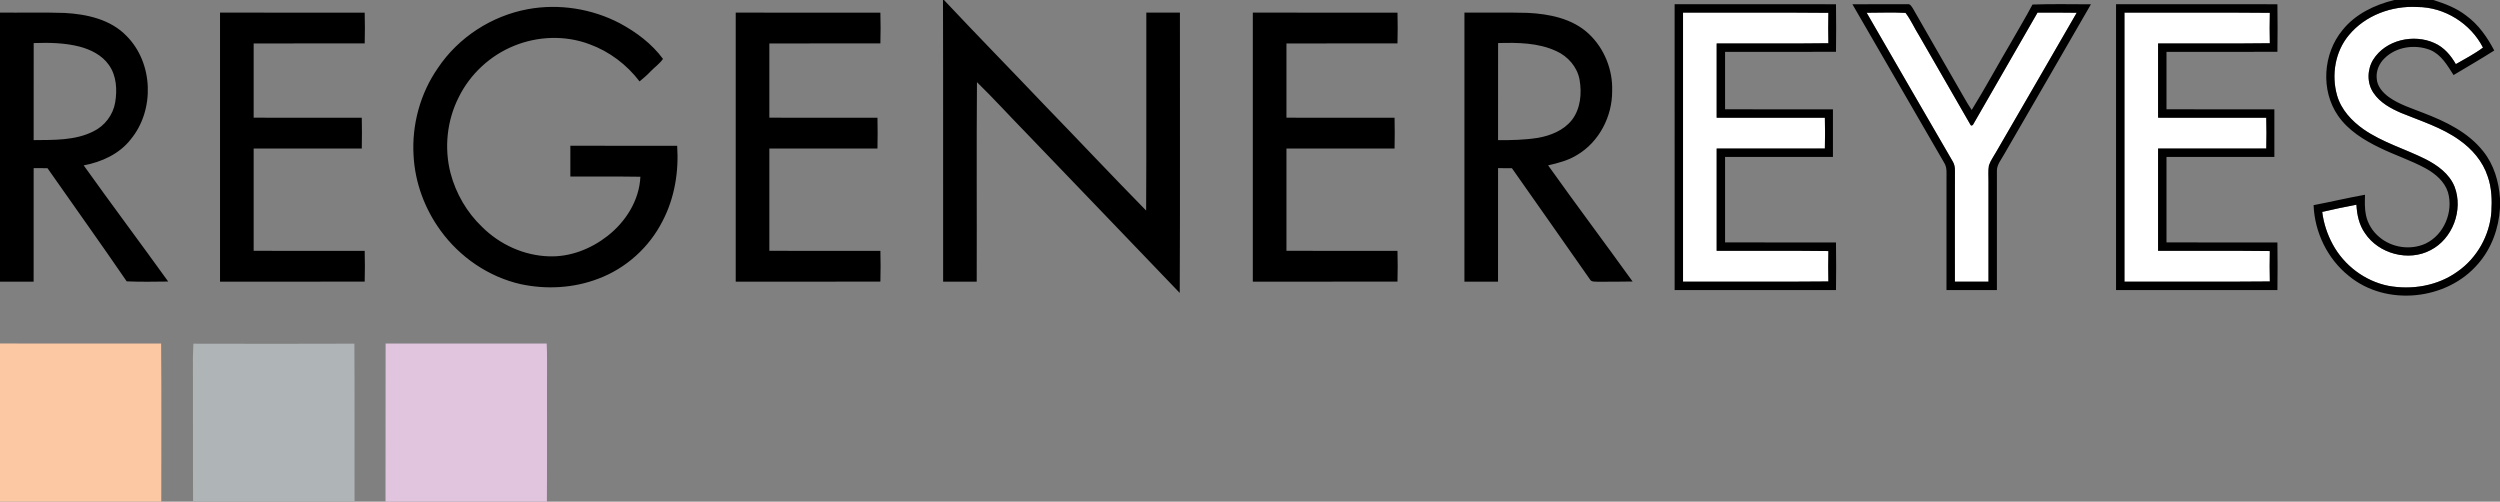
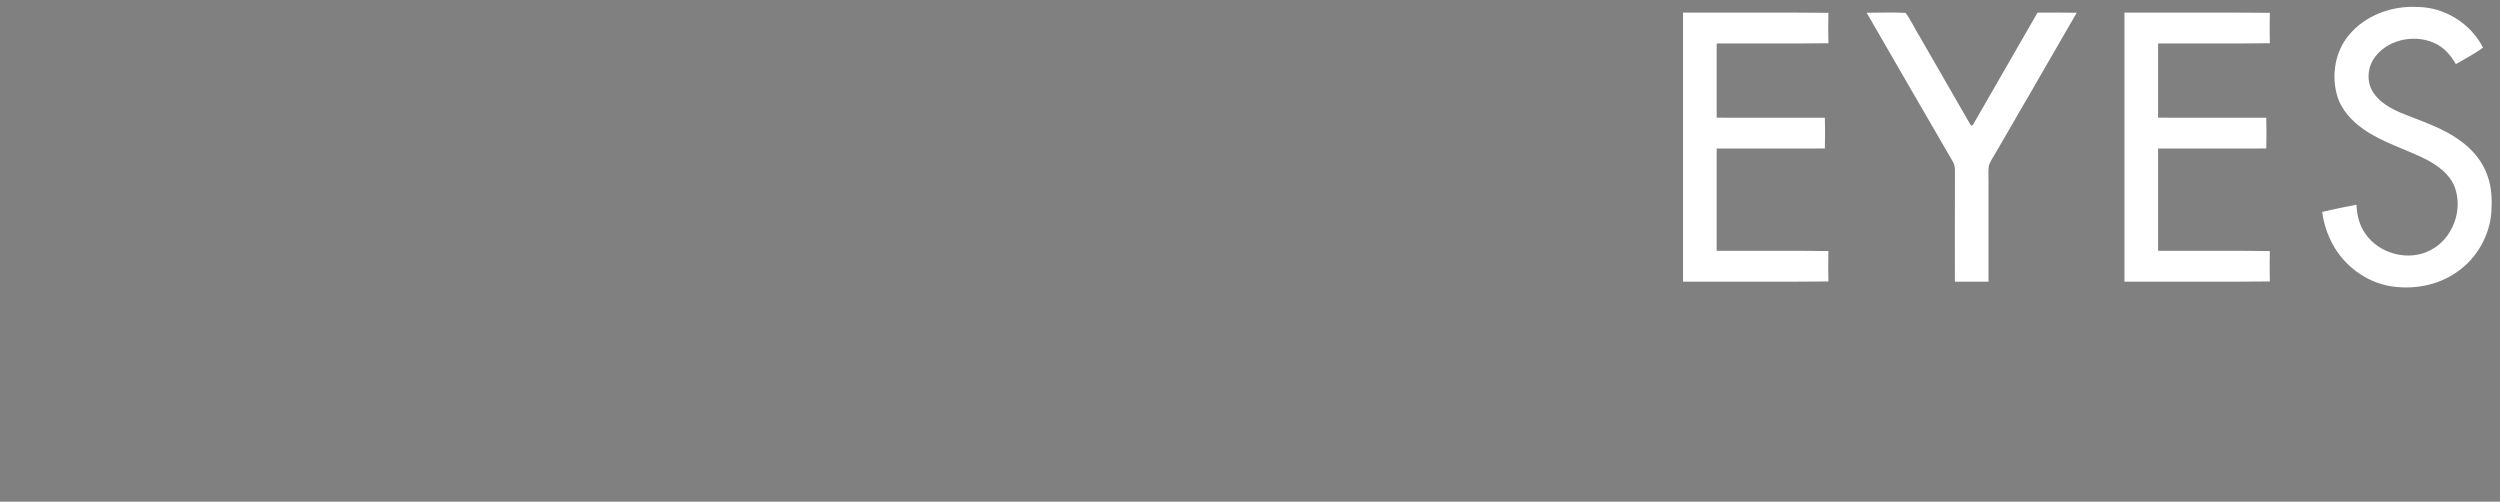
<svg xmlns="http://www.w3.org/2000/svg" width="1784pt" height="358pt" viewBox="0 0 1784 358">
  <rect x="0" y="0" width="1784" height="358" fill="#808080" stroke="none" />
  <g fill="#fff">
    <path d="M1676.13 25.11c11.71-14.22 30.73-21.15 48.88-20.12 19.39.03 38.1 11.75 46.86 28.97-6.04 4.53-12.84 8.02-19.38 11.8-3.57-6.27-8.49-12.04-15.2-15.01-14.82-6.79-34.89-2.34-43.76 11.81-4.36 7.1-4.57 16.75.2 23.71 4.61 6.93 12.23 11.07 19.68 14.3 14.14 5.8 29.05 10.35 41.6 19.36 9.08 6.38 16.74 15.23 20.2 25.91 2.89 8.08 3.15 16.78 2.65 25.26-1.18 16.85-10.23 32.99-24.11 42.65-14.16 10.26-32.67 13.37-49.68 10.17-16.66-3.44-31.38-14.61-39.44-29.55-3.9-7.18-6.49-15.04-7.5-23.15 8.1-1.87 16.24-3.64 24.43-5.15.34 7.13 1.92 14.4 6.09 20.33 9.78 14.73 31.09 20.45 46.77 12.12 15.79-8.03 23.47-28.68 17.21-45.16-3.7-9.37-12.33-15.53-21.02-19.92-14.54-7.22-30.46-11.81-43.92-21.13-8.44-5.96-16.01-13.98-18.92-24.12-4.19-14.57-1.47-31.32 8.36-43.08zM1201.01 9.01c34.58.07 69.16-.2 103.73.14-.15 7.23-.16 14.47.01 21.7-26.58.37-53.16.03-79.74.16-.02 17.66-.02 35.32 0 52.98 25.74.04 51.47-.04 77.21.04.18 7.31.18 14.63 0 21.94-25.74.07-51.47 0-77.21.04-.01 24.33-.02 48.65 0 72.98 26.58.13 53.16-.2 79.74.16-.18 7.24-.17 14.47-.01 21.7-34.57.34-69.15.07-103.73.14-.01-63.99-.02-127.99 0-191.98zM1332.05 9.1c9.24-.03 18.52-.39 27.75.09 3.85 5.01 6.33 10.93 9.72 16.25 12.19 21.18 24.38 42.37 36.58 63.54.5 1.21 1.95.37 2.19-.59 15.17-26.5 30.42-52.95 45.69-79.39 9.32.03 18.64-.1 27.97.1-19.09 33.16-38.32 66.23-57.48 99.34-1.76 3.21-4.05 6.19-5.18 9.7-.63 3.58-.25 7.24-.3 10.86.01 24 .02 47.99 0 71.99-8 .02-15.99.03-23.98 0 0-26.35-.06-52.69.04-79.03.02-2.27-.29-4.59-1.47-6.56-20.54-35.42-41.09-70.83-61.53-106.3zM1516.01 9.01c34.58.07 69.16-.2 103.74.14-.16 7.23-.17 14.47 0 21.7-26.58.36-53.16.04-79.74.16-.02 17.66-.02 35.32 0 52.98 25.73.05 51.47-.03 77.2.04.2 7.31.19 14.63.01 21.94-25.74.08-51.47-.01-77.21.04-.02 24.33-.02 48.65 0 72.98 26.58.12 53.16-.19 79.73.16-.16 7.23-.16 14.47.01 21.7-34.58.34-69.16.07-103.74.14-.02-63.99-.01-127.99 0-191.98z" />
  </g>
  <g fill="#000">
-     <path d="M672.92 0h.69c23.8 25.32 48.12 50.15 72.08 75.33 24.14 24.9 47.89 50.17 72.19 74.92.29-47.08.02-94.16.13-141.24 7.99-.03 15.98-.03 23.98 0-.07 66.68.2 133.35-.14 200.02-36.66-38.3-73.43-76.49-110.14-114.74-11.57-11.83-22.7-24.11-34.55-35.66-.38 47.45-.03 94.91-.18 142.36-7.99.03-15.97.03-23.96 0-.1-67 .1-133.99-.1-200.99zM1708.58 0h27.85c8.27 2.6 16.55 5.74 23.45 11.14 8.76 6.36 15.03 15.42 20.02 24.9-9.56 6.05-19.33 11.74-29.04 17.52-4.38-6.83-8.71-14.54-16.56-17.86-10.79-4.28-24.33-2.46-32.71 5.91-3.84 3.68-6.12 9.03-5.57 14.38.32 5.62 4.34 10.13 8.68 13.29 7.44 5.32 16.3 7.99 24.71 11.34 15.81 6.06 31.92 13.78 42.63 27.38 7.61 9.48 11.14 21.53 11.96 33.51v6.96c-.89 14.51-6.02 28.86-15.69 39.85-22.27 26.07-65.63 30.57-92.21 8.55-15.2-12.12-24.38-31.12-25.12-50.47 12.26-2.34 24.4-5.24 36.69-7.43-.13 4.89-.33 9.85.7 14.68 1.3 6.05 4.74 11.59 9.52 15.51 8.88 7.64 22.3 9.55 32.95 4.69 13.24-6.28 20.07-22.76 16.02-36.68-2.44-7.74-9.05-13.25-15.93-17.04-10.46-5.72-21.87-9.37-32.56-14.6-11.37-5.48-22.64-12.39-29.94-22.96-12.52-18.06-10.75-44.22 3.14-61.03 9.15-11.52 23-18.08 37.01-21.54m-32.45 25.11c-9.83 11.76-12.55 28.51-8.36 43.08 2.91 10.14 10.48 18.16 18.92 24.12 13.46 9.32 29.38 13.91 43.92 21.13 8.69 4.39 17.32 10.55 21.02 19.92 6.26 16.48-1.42 37.13-17.21 45.16-15.68 8.33-36.99 2.61-46.77-12.12-4.17-5.93-5.75-13.2-6.09-20.33-8.19 1.51-16.33 3.28-24.43 5.15 1.01 8.11 3.6 15.97 7.5 23.15 8.06 14.94 22.78 26.11 39.44 29.55 17.01 3.2 35.52.09 49.68-10.17 13.88-9.66 22.93-25.8 24.11-42.65.5-8.48.24-17.18-2.65-25.26-3.46-10.68-11.12-19.53-20.2-25.91-12.55-9.01-27.46-13.56-41.6-19.36-7.45-3.23-15.07-7.37-19.68-14.3-4.77-6.96-4.56-16.61-.2-23.71 8.87-14.15 28.94-18.6 43.76-11.81 6.71 2.97 11.63 8.74 15.2 15.01 6.54-3.78 13.34-7.27 19.38-11.8-8.76-17.22-27.47-28.94-46.86-28.97-18.15-1.03-37.17 5.9-48.88 20.12zM1195.01 3.01c38.38-.01 76.77-.04 115.15.01.15 11.32.17 22.64 0 33.96-26.39.06-52.77-.01-79.15.03-.02 13.66-.02 27.32 0 40.98 25.66.03 51.32-.01 76.98.02.02 11.33.02 22.65 0 33.98-25.66.03-51.32-.01-76.98.02-.02 20.33-.02 40.65 0 60.98 26.38.05 52.77-.03 79.15.03.16 11.32.17 22.64 0 33.96-38.38.04-76.76.02-115.14.01-.03-67.99-.03-135.99-.01-203.98m6 6c-.02 63.99-.01 127.99 0 191.98 34.58-.07 69.16.2 103.73-.14-.16-7.23-.17-14.46.01-21.7-26.58-.36-53.16-.03-79.74-.16-.02-24.33-.01-48.65 0-72.98 25.74-.04 51.47.03 77.21-.04.18-7.31.18-14.63 0-21.94-25.74-.08-51.47 0-77.21-.04-.02-17.66-.02-35.32 0-52.98 26.58-.13 53.16.21 79.74-.16-.17-7.23-.16-14.47-.01-21.7-34.57-.34-69.15-.07-103.73-.14zM1321.9 3.07c13.05-.12 26.1-.08 39.15-.06 2.04-.41 3.02 1.56 3.97 2.98 10.37 18.27 20.98 36.4 31.39 54.65 3.55 5.93 6.73 12.1 10.59 17.86 9.8-15.85 18.64-32.28 28.13-48.33 5.04-9 10.46-17.79 15.26-26.93 13.89-.5 27.8-.18 41.7-.17-20.56 35.71-41.27 71.34-61.91 107.01-2.01 3.79-5.24 7.32-5.19 11.85.01 28.35.03 56.71 0 85.06-12 .02-23.99.02-35.98 0-.01-26.33-.04-52.66.02-78.99-.1-3.88.6-8.11-1.51-11.59-21.93-37.75-43.81-75.53-65.62-113.34m10.15 6.03c20.44 35.47 40.99 70.88 61.53 106.3 1.18 1.97 1.49 4.29 1.47 6.56-.1 26.34-.04 52.68-.04 79.03 7.99.03 15.98.02 23.98 0 .02-24 .01-47.99 0-71.99.05-3.62-.33-7.28.3-10.86 1.13-3.51 3.42-6.49 5.18-9.7 19.16-33.11 38.39-66.18 57.48-99.34-9.33-.2-18.65-.07-27.97-.1-15.27 26.44-30.52 52.89-45.69 79.39-.24.96-1.69 1.8-2.19.59-12.2-21.17-24.39-42.36-36.58-63.54-3.39-5.32-5.87-11.24-9.72-16.25-9.23-.48-18.51-.12-27.75-.09zM1510.01 3.01c38.38 0 76.77-.04 115.15.01.16 11.32.17 22.64 0 33.96-26.39.07-52.77-.02-79.15.03-.02 13.66-.03 27.32 0 40.98 25.66.04 51.32-.02 76.98.02.02 11.33.02 22.66 0 33.98-25.66.03-51.32-.01-76.98.02-.02 20.33-.02 40.65 0 60.98 26.38.05 52.77-.04 79.15.04.16 11.31.17 22.63 0 33.94-38.39.05-76.77.04-115.15.02-.02-68-.02-135.99 0-203.98m6 6c-.01 63.99-.02 127.99 0 191.98 34.58-.07 69.16.2 103.74-.14-.17-7.23-.17-14.47-.01-21.7-26.57-.35-53.15-.04-79.73-.16-.02-24.33-.02-48.65 0-72.98 25.74-.05 51.47.04 77.21-.04.18-7.31.19-14.63-.01-21.94-25.73-.07-51.47.01-77.2-.04-.02-17.66-.02-35.32 0-52.98 26.58-.12 53.16.2 79.74-.16-.17-7.23-.16-14.47 0-21.7-34.58-.34-69.16-.07-103.74-.14zM376.58 6.56c22.21-4.1 45.78-.41 65.78 10.08 11.74 6.31 22.79 14.59 30.75 25.38-2.42 3.56-6.1 5.98-9.02 9.1-2.37 2.54-5.04 4.76-7.7 6.98-9.12-12.01-21.62-21.43-35.82-26.58-17.25-6.47-36.88-5.77-53.86 1.22-16.97 6.9-31.26 20.18-39.35 36.61-8.43 16.57-10.49 36.25-5.85 54.23 3.84 14.51 11.65 28 22.54 38.37 12.63 12.58 30 20.51 47.9 20.97 15.01.5 29.76-5.32 41.49-14.47 13.08-10.16 22.81-25.49 23.54-42.33-16.66-.28-33.31-.03-49.97-.13-.03-7.33-.02-14.65 0-21.98 25.41-.01 50.82-.04 76.22.02 1.24 18.41-1.81 37.27-10.42 53.7-9.5 18.8-26.18 33.82-45.92 41.18-17.6 6.74-37.16 7.79-55.52 3.81-22.81-5.22-43.25-19.26-56.94-38.15-11.33-15.51-18.29-34.27-19.3-53.48-1.34-22 4.74-44.44 17.35-62.55 14.58-21.84 38.3-37.22 64.1-41.98zM0 9c15.37.13 30.74-.28 46.11.23 15.82.85 32.84 4.59 44.21 16.45 19.16 19.25 20.19 52.85 3.03 73.69-8.15 10.51-20.82 16.23-33.62 18.65 19.84 27.81 40.35 55.15 60.3 82.88-9.87.11-19.76.31-29.62-.14-18.54-27.12-37.72-53.8-56.52-80.74-3.29.02-6.58.01-9.88-.06-.04 27.01.02 54.02-.02 81.03-8 .04-15.99 0-23.99.01V9m24.04 21.73c-.08 23.08-.03 46.17-.03 69.26 14.33-.17 29.56.39 42.7-6.28 8.04-3.9 13.95-11.69 15.47-20.52 1.52-9.05 1.03-19.17-4.5-26.87-4.88-6.96-12.86-10.94-20.89-13.06-10.67-2.74-21.8-2.91-32.75-2.53zM157.01 9.01c34.41-.01 68.82-.04 103.23.02.2 7.31.2 14.63.01 21.94-26.42.08-52.83-.01-79.24.04-.02 17.66-.02 35.32 0 52.98 25.72.04 51.44-.03 77.15.03.17 7.32.16 14.64 0 21.96-25.72.06-51.44-.02-77.15.03-.01 24.33-.02 48.65 0 72.98 26.41.05 52.82-.04 79.23.04.19 7.31.21 14.63 0 21.94-34.41.06-68.82.02-103.23.02-.02-63.99-.02-127.98 0-191.98zM525.01 9.01c34.41 0 68.82-.05 103.23.03.2 7.31.2 14.62 0 21.93-26.41.08-52.82 0-79.23.04-.02 17.66-.02 35.32 0 52.98 25.72.04 51.43-.04 77.15.03.16 7.32.16 14.64 0 21.96-25.71.06-51.43-.01-77.15.03-.02 24.33-.02 48.65 0 72.98 26.41.05 52.82-.04 79.24.04.19 7.31.19 14.63-.01 21.94-34.41.06-68.82.03-103.23.02-.02-63.99-.02-127.99 0-191.98zM894.01 9.01c34.41-.01 68.82-.04 103.24.02.18 7.31.19 14.63-.01 21.94-26.41.08-52.82 0-79.23.04-.02 17.66-.02 35.32 0 52.98 25.72.05 51.43-.04 77.15.04.16 7.31.16 14.63 0 21.95-25.72.06-51.43-.01-77.15.03-.02 24.32-.02 48.65 0 72.98 26.41.05 52.82-.03 79.23.04.2 7.31.2 14.63 0 21.94-34.41.06-68.82.02-103.23.02-.02-63.99-.02-127.99 0-191.98zM1045.02 9.01c15.02.07 30.04-.22 45.06.17 15.48.75 32.08 4.02 43.73 15.02 11.05 10.37 17.17 25.68 16.62 40.8.1 18.05-9.27 36.27-24.96 45.55-6.31 3.93-13.57 5.82-20.74 7.44 19.81 27.83 40.34 55.16 60.29 82.89-8.35.23-16.71.07-25.07.16-1.84-.17-4.31.29-5.34-1.64-18.47-26.51-37.15-52.89-55.69-79.35-3.31-.05-6.61-.06-9.91-.07-.03 27.01.01 54.01-.02 81.01-8 .03-15.99.02-23.98 0-.01-63.99-.03-127.99.01-191.98m24.02 21.72c-.08 23.08-.04 46.17-.03 69.26 9.49.11 19.02-.15 28.41-1.61 9.07-1.59 18.38-5.3 24.25-12.71 6.26-8.1 7.2-19.08 5.5-28.86-1.67-9.04-8.31-16.62-16.59-20.34-12.92-6.02-27.58-6.13-41.54-5.74z" />
-   </g>
-   <path fill="#fcc7a3" d="M0 245.11c38.32.1 76.65.04 114.97.02.34 37.62.1 75.25.12 112.87H0V245.11z" />
-   <path fill="#afb4b6" d="M138 245.26c38.29.1 76.59.13 114.88-.02.27 37.59.04 75.17.12 112.76H137.79c-.21-34.33.02-68.66-.12-102.99.04-3.26.2-6.51.33-9.75z" />
-   <path fill="#e1c5df" d="M275.17 245.17c38.32-.05 76.63-.05 114.95 0 .45 9.27.14 18.55.22 27.83-.07 28.33.12 56.67-.09 85H275.1c.12-37.61-.03-75.22.07-112.83z" />
+     </g>
</svg>